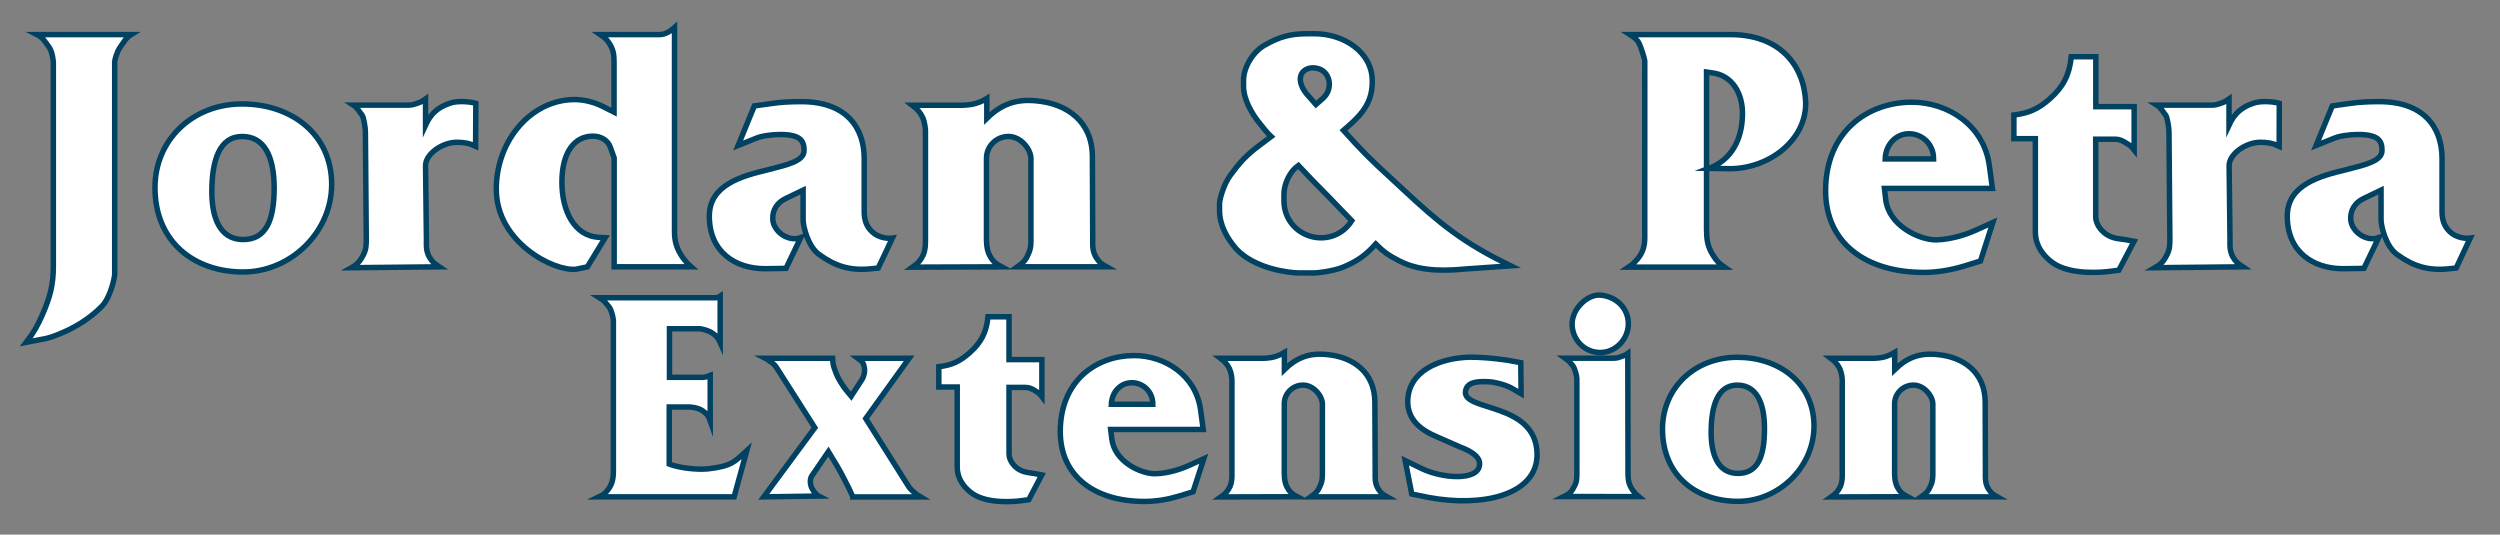
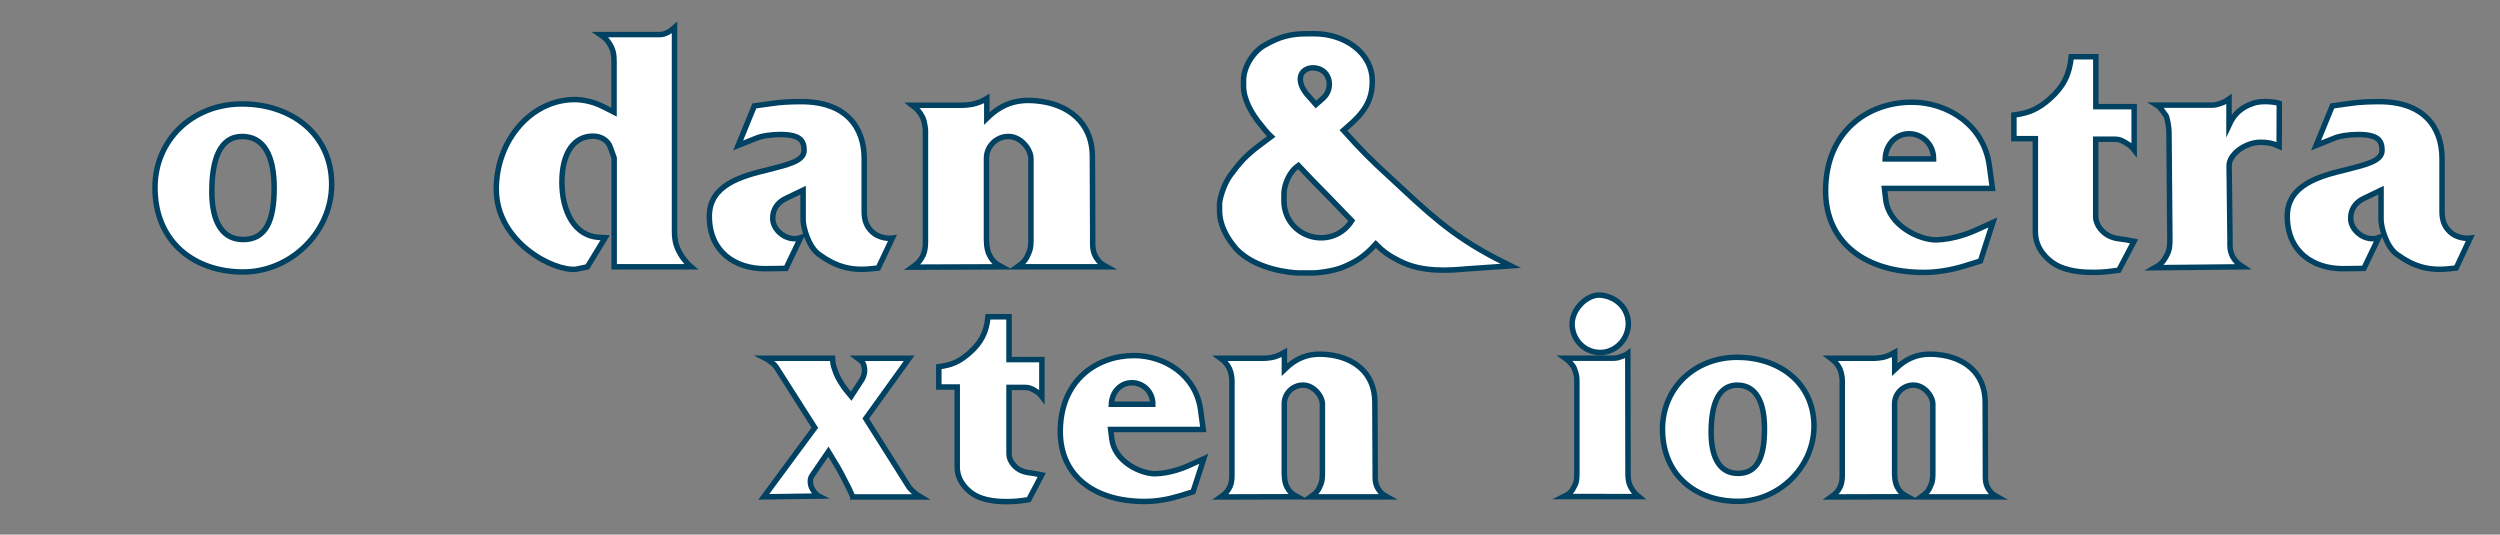
<svg xmlns="http://www.w3.org/2000/svg" version="1.1" id="Layer_1" x="0px" y="0px" viewBox="0 0 228.24 48.81" style="enable-background:new 0 0 228.24 48.81;" xml:space="preserve">
  <rect x="0" y="0" width="228.24" height="48.81" fill="#808080" stroke="none" />
  <style type="text/css">
	.st0{fill:#FFFFFF;stroke:#014161;stroke-width:0.5;stroke-miterlimit:10;}
</style>
  <g>
-     <path class="st0" d="M10.97,4.31c-0.31,0.42-0.5,1.2-0.5,1.32v19.43c0,0.2-0.34,2.02-1.15,2.88c-2.07,2.13-4.84,2.91-5.15,2.97   L2.4,31.25c0.67-0.87,1.01-1.48,1.46-2.49c0.7-1.62,1.01-2.69,1.01-4.48V5.71c0-0.11-0.08-0.98-0.39-1.4   c-0.34-0.48-0.59-0.9-1.09-1.15h8.57C11.5,3.44,11.27,3.89,10.97,4.31z" />
    <path class="st0" d="M22.19,24.83c-4.42,0-8.04-2.72-8.04-7.7c0-4.37,3.44-7.64,7.95-7.64c4.48,0,8.18,2.74,8.18,7.34   C30.29,21.14,26.59,24.83,22.19,24.83z M22.11,12.46c-2.1,0-2.77,2.24-2.77,5.04c0,2.27,0.67,4.37,2.86,4.37   c2.13,0,2.83-1.82,2.83-4.73C25.02,14.22,24.1,12.46,22.11,12.46z" />
-     <path class="st0" d="M43.42,13.35c-0.59-0.28-1.06-0.36-1.71-0.36c-1.37,0-2.86,1.09-2.86,2.13l0.08,6.75   c0,0.45-0.06,0.98,0.25,1.57c0.28,0.48,0.5,0.64,0.92,0.92l-8.01,0.08c0.5-0.28,0.78-0.59,1.04-1.09c0.31-0.56,0.31-0.95,0.31-1.57   l-0.08-9.74c0-0.34-0.14-1.32-0.31-1.54c-0.28-0.34-0.42-0.67-0.78-0.9h5.01c0.34,0,0.56-0.08,0.9-0.2   c0.25-0.08,0.45-0.2,0.67-0.36v2.38c0.48-1.04,1.12-1.62,2.21-1.99c0.84-0.31,2.16-0.08,2.38,0L43.42,13.35z" />
    <path class="st0" d="M56.07,24.36v-9.94l-0.34-0.95c-0.22-0.67-0.87-1.04-1.6-1.04c-1.68,0-2.83,1.46-2.83,4.2   c0,2.66,1.15,4.93,3.39,5.04l0.56,0.03l-1.62,2.66l-1.04,0.22c-2.02,0.22-7.28-2.46-7.28-7.31c0-4.51,3.25-8.18,7.14-8.18   c0.84,0,1.79,0.22,2.66,0.67l0.95,0.48V5.63c0-0.7-0.08-1.15-0.48-1.74c-0.22-0.34-0.45-0.5-0.78-0.73h5.38   c0.34,0,0.56-0.08,0.87-0.25c0.2-0.14,0.34-0.22,0.53-0.39v18.62c0,0.98,0.22,1.57,0.73,2.35c0.28,0.36,0.45,0.59,0.78,0.87H56.07z   " />
    <path class="st0" d="M80.18,24.47l-0.59,0.06c-1.96,0.22-3.33-0.22-4.84-1.32c-0.98-0.73-1.43-2.52-1.43-3.16v-2.69l-1.62,0.78   c-0.76,0.36-1.18,1.06-1.15,1.82c0,1.12,1.37,2.16,2.55,1.74l-1.34,2.8c0,0-1.2,0.03-1.93,0.03c-2.72,0-5.07-1.54-5.07-4.79   c0-2.88,2.97-3.67,5.43-4.26c1.74-0.45,3.22-0.78,3.22-1.74c0-0.87-0.31-1.46-2.18-1.46c-0.84,0-1.76,0.14-2.24,0.36l-1.6,0.64   l1.48-3.61l1.57-0.22c0.92-0.14,1.85-0.17,2.72-0.17c4.09,0,5.74,2.35,5.74,5.21v4.84c0,0.84,0.25,1.51,0.95,2.02   c0.53,0.36,1.2,0.45,1.62,0.39L80.18,24.47z" />
    <path class="st0" d="M92.89,24.36c0.48-0.34,0.76-0.59,0.98-1.15c0.28-0.56,0.25-1.01,0.25-1.65v-7.08c0-0.87-0.95-2.04-2.07-2.02   c-1.09,0-1.99,0.9-1.99,1.99v7.14c0,0.36-0.03,1.18,0.31,1.76c0.25,0.48,0.53,0.73,1.06,1.01l-8.12,0.03   c0.48-0.34,0.73-0.59,0.98-1.12c0.22-0.56,0.2-0.95,0.2-1.57v-9.77c0-0.14-0.06-0.76-0.25-1.2c-0.25-0.5-0.5-0.78-0.95-1.12h4.37   c0.22,0,0.95,0,1.51-0.2c0.36-0.11,0.59-0.22,0.92-0.42v1.82c1.32-1.29,2.66-1.79,4.54-1.6c2.77,0.25,5.1,1.88,5.1,5.1l0.03,7.34   c0,0.78-0.06,1.29,0.36,1.93c0.25,0.39,0.5,0.56,0.9,0.78H92.89z" />
    <path class="st0" d="M133.86,24.55c-1.29,0.11-3.98,0.39-6.1-0.73c-0.9-0.45-1.43-0.81-2.16-1.54c-0.98,1.09-1.77,1.62-3.11,2.16   c-0.92,0.34-2.24,0.48-2.52,0.48h-1.32c-0.98,0-4.12-0.39-5.8-2.21c-0.81-0.95-1.51-2.13-1.51-3.5v-0.64c0-0.34,0.36-1.74,1.01-2.6   c0.84-1.15,1.43-1.79,2.58-2.66l1.12-0.84c-0.34-0.31-0.81-0.9-1.26-1.48c-0.39-0.53-1.26-1.82-1.26-3.11V7.33   c0-1.2,0.87-2.6,1.9-3.19c1.37-0.78,2.35-1.06,3.92-1.06h0.67c2.66,0,5.26,1.68,5.26,4.31c0.03,1.85-0.84,2.97-2.24,4.17   l-0.39,0.34c1.57,1.76,2.55,2.74,4.31,4.34c3.44,3.19,5.46,5.18,9.63,7.36l1.34,0.67L133.86,24.55z M121.17,17.83   c-1.04-1.04-1.62-1.65-2.63-2.72c-0.34,0.25-0.53,0.45-0.76,0.81c-0.39,0.62-0.56,1.32-0.56,1.82v0.59c0,1.57,1.01,2.88,2.55,3.28   c1.48,0.36,2.88-0.25,3.64-1.46C122.54,19.26,122.04,18.73,121.17,17.83z M120.53,6.33c-0.53-0.22-1.15-0.2-1.57,0.22   c-0.5,0.59-0.17,1.43,0.34,2.04l0.84,0.95l0.67-0.59C121.7,8.12,121.45,6.72,120.53,6.33z" />
-     <path class="st0" d="M157.88,15.4l-1.85-0.03c2.02-0.76,3-2.6,3.05-4.84c0.06-1.9-0.87-3.7-2.86-3.89l-0.42-0.06v14.31   c0,0.95,0.08,1.6,0.59,2.41c0.31,0.5,0.56,0.76,1.04,1.09h-8.76c0.25-0.17,0.39-0.25,0.59-0.48c0.64-0.64,0.9-1.29,0.9-2.18V5.54   c0-0.08-0.34-1.34-0.62-1.76c-0.22-0.28-0.42-0.42-0.73-0.62h9.18c4.37,0,6.69,2.66,6.86,6.13   C164.96,12.82,161.44,15.43,157.88,15.4z" />
    <path class="st0" d="M180.81,23.83l-1.46,0.45c-1.18,0.36-2.44,0.59-3.72,0.59c-5.29,0-8.96-2.69-8.96-7.45   c0-5.43,3.87-8.09,7.87-8.09c3.25,0,6.58,2.07,7.08,5.8l0.28,2.07h-9.86l0.11,0.95c0.25,2.46,3.08,3.75,4.59,3.75   c1.62-0.03,3.19-0.67,3.72-0.92l1.48-0.67L180.81,23.83z M174.29,12.21c-1.15,0-2.13,0.92-2.18,2.3h4.42   C176.53,13.13,175.46,12.21,174.29,12.21z" />
    <path class="st0" d="M193.44,24.67l-0.87,0.11c-0.48,0.06-3.5,0.39-5.15-0.78c-0.48-0.34-1.6-1.26-1.6-2.83v-8.51h-1.96V10.5   c1.37-0.17,2.24-0.56,3.28-1.48c1.23-1.09,1.79-2.18,1.96-3.84h2.24v4.56h3.5v3.95c-0.2-0.25-0.36-0.42-0.62-0.56   c-0.42-0.28-0.7-0.42-1.15-0.42h-1.74v7.08c0,0.81,0.7,1.48,1.15,1.71c0.59,0.31,0.98,0.28,1.62,0.39l0.73,0.14L193.44,24.67z" />
    <path class="st0" d="M208.08,13.35c-0.59-0.28-1.06-0.36-1.71-0.36c-1.37,0-2.86,1.09-2.86,2.13l0.08,6.75   c0,0.45-0.06,0.98,0.25,1.57c0.28,0.48,0.5,0.64,0.92,0.92l-8.01,0.08c0.5-0.28,0.79-0.59,1.04-1.09c0.31-0.56,0.31-0.95,0.31-1.57   l-0.08-9.74c0-0.34-0.14-1.32-0.31-1.54c-0.28-0.34-0.42-0.67-0.79-0.9h5.01c0.34,0,0.56-0.08,0.9-0.2   c0.25-0.08,0.45-0.2,0.67-0.36v2.38c0.48-1.04,1.12-1.62,2.21-1.99c0.84-0.31,2.16-0.08,2.38,0L208.08,13.35z" />
    <path class="st0" d="M224.24,24.47l-0.59,0.06c-1.96,0.22-3.33-0.22-4.84-1.32c-0.98-0.73-1.43-2.52-1.43-3.16v-2.69l-1.62,0.78   c-0.76,0.36-1.18,1.06-1.15,1.82c0,1.12,1.37,2.16,2.55,1.74l-1.34,2.8c0,0-1.21,0.03-1.93,0.03c-2.71,0-5.07-1.54-5.07-4.79   c0-2.88,2.97-3.67,5.43-4.26c1.74-0.45,3.22-0.78,3.22-1.74c0-0.87-0.31-1.46-2.18-1.46c-0.84,0-1.76,0.14-2.24,0.36l-1.6,0.64   l1.48-3.61l1.57-0.22c0.92-0.14,1.85-0.17,2.71-0.17c4.09,0,5.74,2.35,5.74,5.21v4.84c0,0.84,0.25,1.51,0.95,2.02   c0.53,0.36,1.2,0.45,1.62,0.39L224.24,24.47z" />
-     <path class="st0" d="M67.02,45.36H54.68c0.29-0.14,0.46-0.22,0.67-0.46c0.53-0.58,0.65-1.15,0.65-1.9V29.25   c0-0.07-0.12-0.82-0.36-1.18c-0.29-0.36-0.5-0.65-0.89-0.89h10.3c0.14,0,0.26,0.02,0.41-0.02c0.12-0.02,0.19-0.05,0.29-0.12v4.22   c-0.17-0.38-0.34-0.58-0.67-0.82c-0.41-0.29-1.06-0.43-1.22-0.43h-2.74v4.44h2.64c0.26,0,0.46,0.02,0.72-0.05   c0.12-0.05,0.24-0.1,0.36-0.14v4.13c-0.14-0.41-0.34-0.65-0.7-0.89c-0.41-0.29-1.06-0.34-1.22-0.34h-1.82v5.21   c0.79,0.31,2.38,0.55,3.58,0.43c2.18-0.26,2.38-0.65,3.5-1.66L67.02,45.36z" />
    <path class="st0" d="M77.86,45.36c-0.26-0.6-0.43-0.94-0.72-1.49c-0.53-1.06-0.89-1.63-1.51-2.64l-1.51,2.21   c-0.22,0.31-0.17,0.89,0.07,1.25c0.14,0.26,0.43,0.55,0.53,0.6l-4.99,0.07l4.66-6.31l-3.5-5.5c-0.17-0.26-0.36-0.41-0.62-0.58   c-0.14-0.12-0.24-0.19-0.38-0.26h6.12c0.02,0.43,0.07,0.72,0.24,1.15c0.22,0.7,0.84,1.56,0.98,1.73l0.48,0.58l1.01-1.56   c0.14-0.22,0.29-0.72,0.17-1.15c-0.05-0.22-0.1-0.38-0.29-0.53l-0.29-0.22H83l-3.96,5.5l3.89,6.17c0.05,0.1,0.26,0.34,0.48,0.53   c0.22,0.19,0.36,0.31,0.62,0.46H77.86z" />
    <path class="st0" d="M93.92,45.62l-0.74,0.1c-0.41,0.05-3,0.34-4.42-0.67c-0.41-0.29-1.37-1.08-1.37-2.42v-7.3h-1.68v-1.85   c1.18-0.14,1.92-0.48,2.81-1.27c1.06-0.94,1.54-1.87,1.68-3.29h1.92v3.91h3v3.38c-0.17-0.22-0.31-0.36-0.53-0.48   c-0.36-0.24-0.6-0.36-0.98-0.36h-1.49v6.07c0,0.7,0.6,1.27,0.98,1.46c0.5,0.26,0.84,0.24,1.39,0.34l0.62,0.12L93.92,45.62z" />
    <path class="st0" d="M108.92,44.9l-1.25,0.38c-1.01,0.31-2.09,0.5-3.19,0.5c-4.54,0-7.68-2.3-7.68-6.38c0-4.66,3.31-6.94,6.74-6.94   c2.78,0,5.64,1.78,6.07,4.97l0.24,1.78h-8.45l0.1,0.82c0.22,2.11,2.64,3.22,3.94,3.22c1.39-0.02,2.74-0.58,3.19-0.79l1.27-0.58   L108.92,44.9z M103.33,34.94c-0.98,0-1.82,0.79-1.87,1.97h3.79C105.25,35.73,104.33,34.94,103.33,34.94z" />
    <path class="st0" d="M119.67,45.36c0.41-0.29,0.65-0.5,0.84-0.98c0.24-0.48,0.22-0.86,0.22-1.42v-6.07c0-0.74-0.82-1.75-1.78-1.73   c-0.94,0-1.7,0.77-1.7,1.7v6.12c0,0.31-0.02,1.01,0.26,1.51c0.22,0.41,0.46,0.62,0.91,0.86l-6.96,0.02   c0.41-0.29,0.62-0.5,0.84-0.96c0.19-0.48,0.17-0.82,0.17-1.34V34.7c0-0.12-0.05-0.65-0.22-1.03c-0.22-0.43-0.43-0.67-0.82-0.96   h3.74c0.19,0,0.82,0,1.3-0.17c0.31-0.1,0.5-0.19,0.79-0.36v1.56c1.13-1.1,2.28-1.54,3.89-1.37c2.38,0.22,4.37,1.61,4.37,4.37   l0.03,6.29c0,0.67-0.05,1.1,0.31,1.66c0.22,0.34,0.43,0.48,0.77,0.67H119.67z" />
-     <path class="st0" d="M130.4,45.41l-1.51-0.31l-0.6-3.05l1.49,0.72c1.85,0.91,5.21,1.18,5.3-0.36c0.1-0.94-1.54-1.51-1.8-1.61   l-2.02-0.89c-1.51-0.62-2.76-1.56-2.74-3.29c0.05-2.78,2.95-3.94,5.64-4.01c1.61-0.02,3.82,0.31,4.03,0.38l0.65,0.12l0.03,2.83   l-0.91-0.53c-0.67-0.36-1.75-0.55-1.9-0.55c-1.11-0.07-2.11-0.02-2.26,0.82c-0.38,1.92,6.46,0.96,6.53,5.78   C140.36,45.21,135.32,46.34,130.4,45.41z" />
    <path class="st0" d="M142.81,45.33c0.46-0.22,0.7-0.46,0.91-0.91c0.26-0.46,0.24-0.84,0.24-1.34v-8.5c0-0.29-0.19-0.94-0.36-1.18   c-0.24-0.29-0.38-0.48-0.7-0.7h4.44c0.29,0,0.48-0.07,0.74-0.17c0.19-0.07,0.34-0.12,0.53-0.26l0.02,10.87c0,0.38,0,0.86,0.26,1.34   c0.24,0.43,0.41,0.6,0.72,0.86L142.81,45.33z M146.05,32.18c-1.39-0.02-2.47-1.13-2.52-2.5c-0.07-1.44,1.37-2.81,2.54-2.74   c1.42,0.1,2.54,1.13,2.59,2.52C148.71,30.93,147.51,32.21,146.05,32.18z" />
    <path class="st0" d="M158.67,45.77c-3.79,0-6.89-2.33-6.89-6.6c0-3.75,2.95-6.55,6.82-6.55c3.84,0,7.01,2.35,7.01,6.29   C165.61,42.6,162.44,45.77,158.67,45.77z M158.6,35.16c-1.8,0-2.38,1.92-2.38,4.32c0,1.94,0.58,3.74,2.45,3.74   c1.82,0,2.42-1.56,2.42-4.06C161.1,36.67,160.3,35.16,158.6,35.16z" />
    <path class="st0" d="M175.4,45.36c0.41-0.29,0.65-0.5,0.84-0.98c0.24-0.48,0.22-0.86,0.22-1.42v-6.07c0-0.74-0.82-1.75-1.78-1.73   c-0.94,0-1.71,0.77-1.71,1.7v6.12c0,0.31-0.02,1.01,0.26,1.51c0.22,0.41,0.46,0.62,0.91,0.86l-6.96,0.02   c0.41-0.29,0.62-0.5,0.84-0.96c0.19-0.48,0.17-0.82,0.17-1.34V34.7c0-0.12-0.05-0.65-0.22-1.03c-0.22-0.43-0.43-0.67-0.82-0.96   h3.74c0.19,0,0.82,0,1.3-0.17c0.31-0.1,0.5-0.19,0.79-0.36v1.56c1.13-1.1,2.28-1.54,3.89-1.37c2.38,0.22,4.37,1.61,4.37,4.37   l0.02,6.29c0,0.67-0.05,1.1,0.31,1.66c0.22,0.34,0.43,0.48,0.77,0.67H175.4z" />
  </g>
</svg>